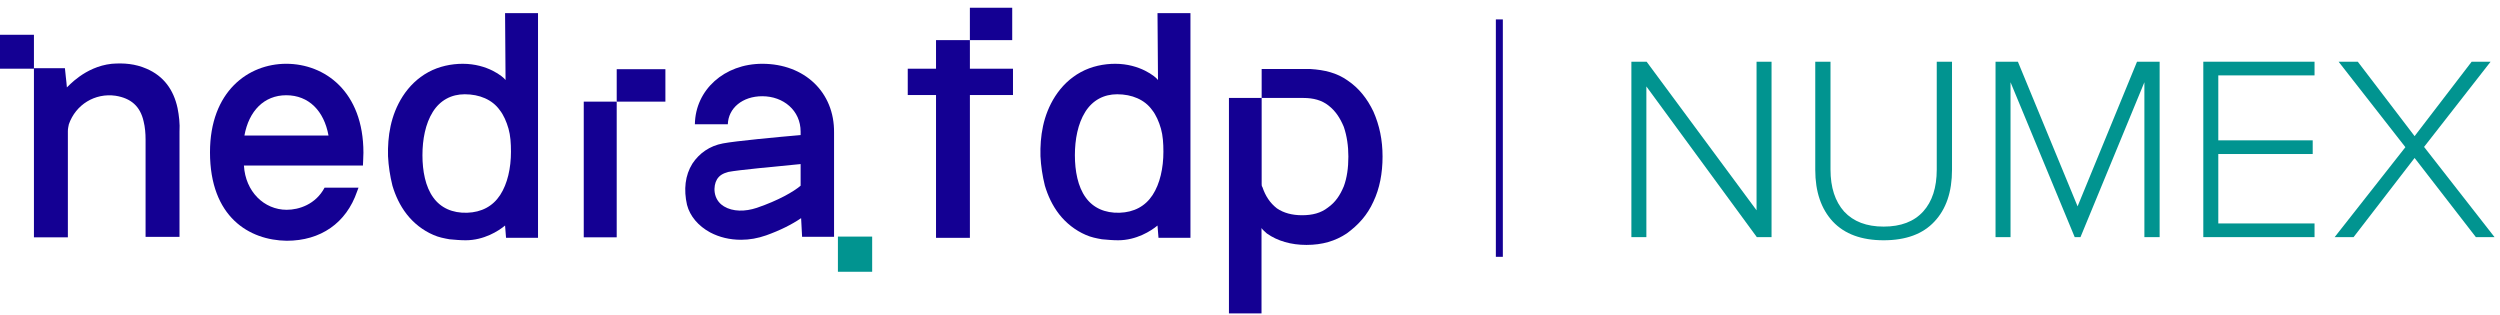
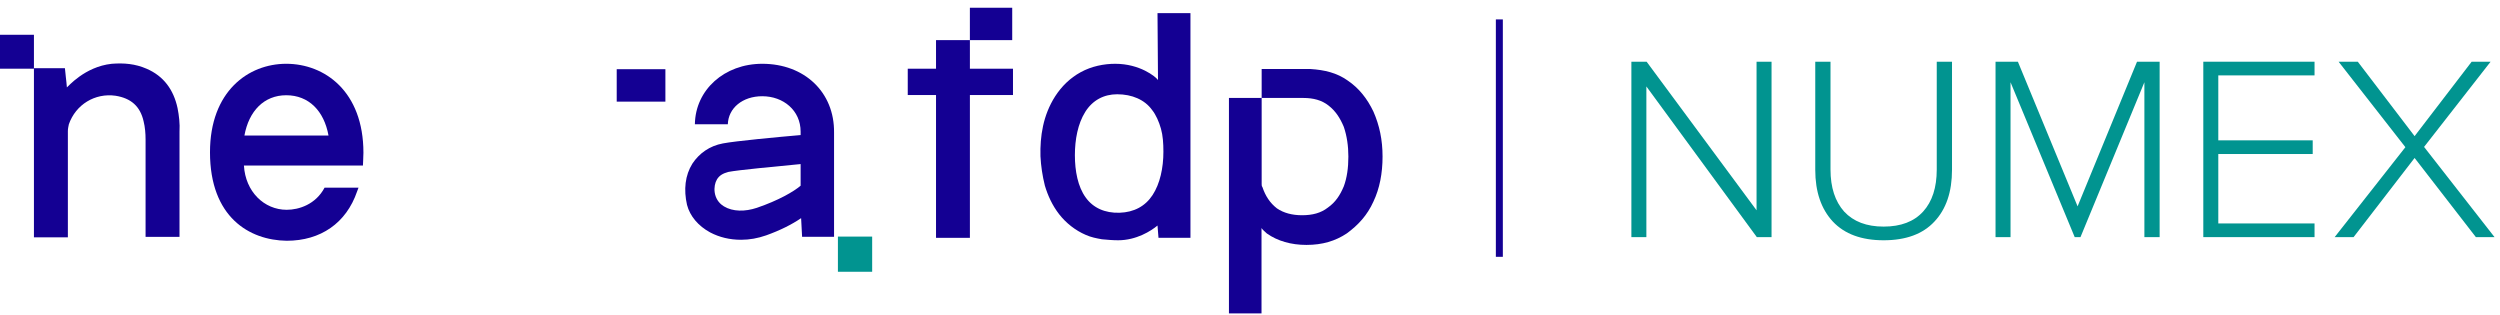
<svg xmlns="http://www.w3.org/2000/svg" width="310" height="39" viewBox="0 0 310 39" fill="none">
  <path d="M219.672 29.403H217.846L204.15 10.718V29.403H202.291V7.652H204.182L217.813 26.077V7.652H219.672V29.403Z" fill="#019490" />
  <path d="M233.57 29.794C230.831 29.794 228.733 29.022 227.277 27.479C225.82 25.913 225.092 23.772 225.092 21.055V7.652H226.983V21.022C226.983 23.24 227.549 24.979 228.679 26.24C229.831 27.479 231.462 28.098 233.57 28.098C235.701 28.098 237.331 27.479 238.462 26.24C239.592 25 240.157 23.261 240.157 21.022V7.652H242.049V21.055C242.049 23.794 241.321 25.935 239.864 27.479C238.429 29.022 236.331 29.794 233.57 29.794Z" fill="#019490" />
  <path d="M267.795 29.403H265.904V10.196L257.98 29.403H257.263L249.306 10.196V29.403H247.447V7.652H250.219L257.621 25.587L264.991 7.652H267.795V29.403Z" fill="#019490" />
  <path d="M287.003 29.403H273.21V7.652H287.003V9.348H275.069V17.402H286.775V19.098H275.069V27.707H287.003V29.403Z" fill="#019490" />
  <path d="M309.323 29.403H307.008L299.41 19.587L291.844 29.403H289.497L298.268 18.25L289.986 7.652H292.366L299.41 16.881L306.486 7.652H308.834L300.584 18.218L309.323 29.403Z" fill="#019490" />
  <path d="M4.208 4.312H0V8.518H4.208V4.312Z" fill="#140093" />
  <path d="M22.015 13.397C21.527 11.141 20.307 9.435 18.173 8.52C16.77 7.911 15.368 7.789 13.843 7.911C10.489 8.276 8.416 10.776 8.294 10.837C8.233 9.983 8.111 9.252 8.05 8.459H4.208V29.429H8.416V28.819C8.416 24.857 8.416 20.163 8.416 16.262C8.416 15.957 8.477 15.713 8.538 15.409C9.391 12.97 11.77 11.507 14.331 11.873C16.221 12.178 17.38 13.153 17.807 15.043C17.99 15.774 18.051 16.567 18.051 17.298C18.051 20.895 18.051 25.284 18.051 28.819V29.368H22.259C22.259 29.185 22.259 29.063 22.259 28.941C22.259 24.979 22.259 20.224 22.259 16.323C22.32 15.348 22.198 14.311 22.015 13.397Z" fill="#140093" />
  <path d="M35.491 7.909C30.796 7.909 26.039 11.323 26.039 18.882C26.039 26.928 30.918 29.793 35.552 29.854C39.76 29.854 42.931 27.66 44.273 23.758C44.273 23.758 44.334 23.575 44.456 23.27H40.248C39.15 25.343 37.077 26.014 35.552 26.014C32.747 26.014 30.43 23.758 30.247 20.527H45.004C45.004 20.162 45.065 19.613 45.065 18.942C45.065 11.323 40.248 7.909 35.491 7.909ZM30.308 16.809C30.857 13.761 32.747 11.81 35.491 11.81C38.296 11.81 40.187 13.761 40.736 16.809H30.308Z" fill="#140093" />
-   <path d="M62.689 9.921C62.384 9.494 60.433 7.91 57.384 7.91C55.981 7.91 54.457 8.214 53.115 8.946C51.774 9.677 50.737 10.714 49.944 11.933C48.42 14.31 48.054 16.931 48.115 19.37C48.176 20.589 48.359 21.808 48.663 23.027C49.029 24.246 49.578 25.465 50.432 26.563C51.286 27.66 52.444 28.574 53.725 29.123C54.396 29.428 55.067 29.549 55.737 29.671C56.408 29.732 57.079 29.793 57.75 29.793C60.006 29.793 61.836 28.635 62.628 27.965L62.75 29.489H66.714V1.631H62.628L62.689 9.921ZM62.019 24.185C61.104 25.587 59.701 26.319 57.933 26.38C56.103 26.441 54.64 25.77 53.725 24.49C52.749 23.149 52.383 21.198 52.383 19.248C52.383 17.297 52.749 15.346 53.664 13.883C54.579 12.42 55.981 11.689 57.628 11.689C59.457 11.689 61.043 12.359 61.958 13.639C62.445 14.249 62.811 15.102 63.055 15.956C63.299 16.809 63.36 17.785 63.36 18.821C63.36 20.833 62.933 22.783 62.019 24.185Z" fill="#140093" />
  <path d="M143.592 9.921C143.287 9.494 141.335 7.91 138.286 7.91C136.884 7.91 135.359 8.214 134.018 8.946C132.676 9.677 131.639 10.714 130.846 11.933C129.322 14.31 128.956 16.931 129.017 19.37C129.078 20.589 129.261 21.808 129.566 23.027C129.932 24.246 130.481 25.465 131.334 26.563C132.188 27.66 133.347 28.574 134.627 29.123C135.298 29.428 135.969 29.549 136.64 29.671C137.311 29.732 137.981 29.793 138.652 29.793C140.908 29.793 142.738 28.635 143.531 27.965L143.653 29.489H147.616V1.631H143.531L143.592 9.921ZM142.921 24.185C142.006 25.587 140.604 26.319 138.835 26.38C137.006 26.441 135.542 25.77 134.627 24.49C133.652 23.149 133.286 21.198 133.286 19.248C133.286 17.297 133.652 15.346 134.566 13.883C135.481 12.42 136.884 11.689 138.53 11.689C140.36 11.689 141.945 12.359 142.86 13.639C143.348 14.249 143.714 15.102 143.957 15.956C144.201 16.809 144.262 17.785 144.262 18.821C144.262 20.833 143.836 22.783 142.921 24.185Z" fill="#140093" />
-   <path d="M72.385 29.427H76.471V15.834V12.603H72.385V29.427Z" fill="#140093" />
  <path d="M76.472 8.58V12.603H78.484H82.509V8.58H78.484H76.472Z" fill="#140093" />
  <path d="M94.52 7.909C89.824 7.909 86.227 11.14 86.165 15.407H90.251C90.312 13.395 92.081 11.932 94.52 11.932C97.142 11.932 99.277 13.7 99.277 16.321V16.748C96.471 16.992 91.227 17.48 89.641 17.784C87.995 18.089 86.714 19.003 85.861 20.284C84.946 21.747 84.763 23.514 85.19 25.404C85.556 26.806 86.592 28.025 88.056 28.818C89.215 29.427 90.495 29.732 91.898 29.732C92.934 29.732 93.971 29.549 95.008 29.183C96.715 28.574 98.179 27.842 99.338 27.05L99.46 29.366H103.423V16.443C103.484 11.445 99.764 7.909 94.52 7.909ZM93.849 25.77C92.386 26.258 90.861 26.258 89.763 25.587C88.361 24.733 88.422 23.027 88.91 22.234C89.215 21.747 89.641 21.503 90.312 21.32C91.532 21.076 96.166 20.649 99.277 20.345V23.027C98.423 23.758 96.532 24.855 93.849 25.77Z" fill="#140093" />
  <path d="M108.149 29.337H103.901V33.699H108.149V29.337Z" fill="#019490" />
  <path d="M125.515 0.96H120.265V4.975H125.515V0.96Z" fill="#140093" />
  <path d="M116.067 4.975V8.52H112.561V11.784H116.067V29.491H120.267V11.784H125.61V8.52H120.267V4.975H116.067Z" fill="#140093" />
  <path d="M156.428 38.862V28.28C156.61 28.557 156.901 28.761 157.083 28.946C158.411 29.889 160.103 30.37 161.995 30.37C163.978 30.37 165.579 29.889 166.998 28.946C168.417 27.91 169.545 26.689 170.309 24.986C171.073 23.377 171.437 21.49 171.437 19.418C171.437 17.346 171.055 15.551 170.309 13.849C169.545 12.239 168.508 10.926 167.107 9.982C165.779 9.039 164.269 8.669 162.486 8.558H156.446V12.147H161.631C162.85 12.147 163.905 12.424 164.742 13.09C165.597 13.756 166.161 14.607 166.634 15.736C167.016 16.864 167.198 18.104 167.198 19.418C167.198 20.842 167.016 22.063 166.634 23.099C166.161 24.228 165.597 25.079 164.651 25.745C163.796 26.411 162.759 26.689 161.449 26.689C160.23 26.689 159.175 26.411 158.338 25.837C157.483 25.172 156.919 24.32 156.537 23.192C156.446 23.099 156.446 22.914 156.446 22.822V12.147H152.389V38.862H156.446H156.428Z" fill="#140093" />
  <rect x="185.486" y="2.407" width="0.866" height="29.439" fill="#140093" />
</svg>